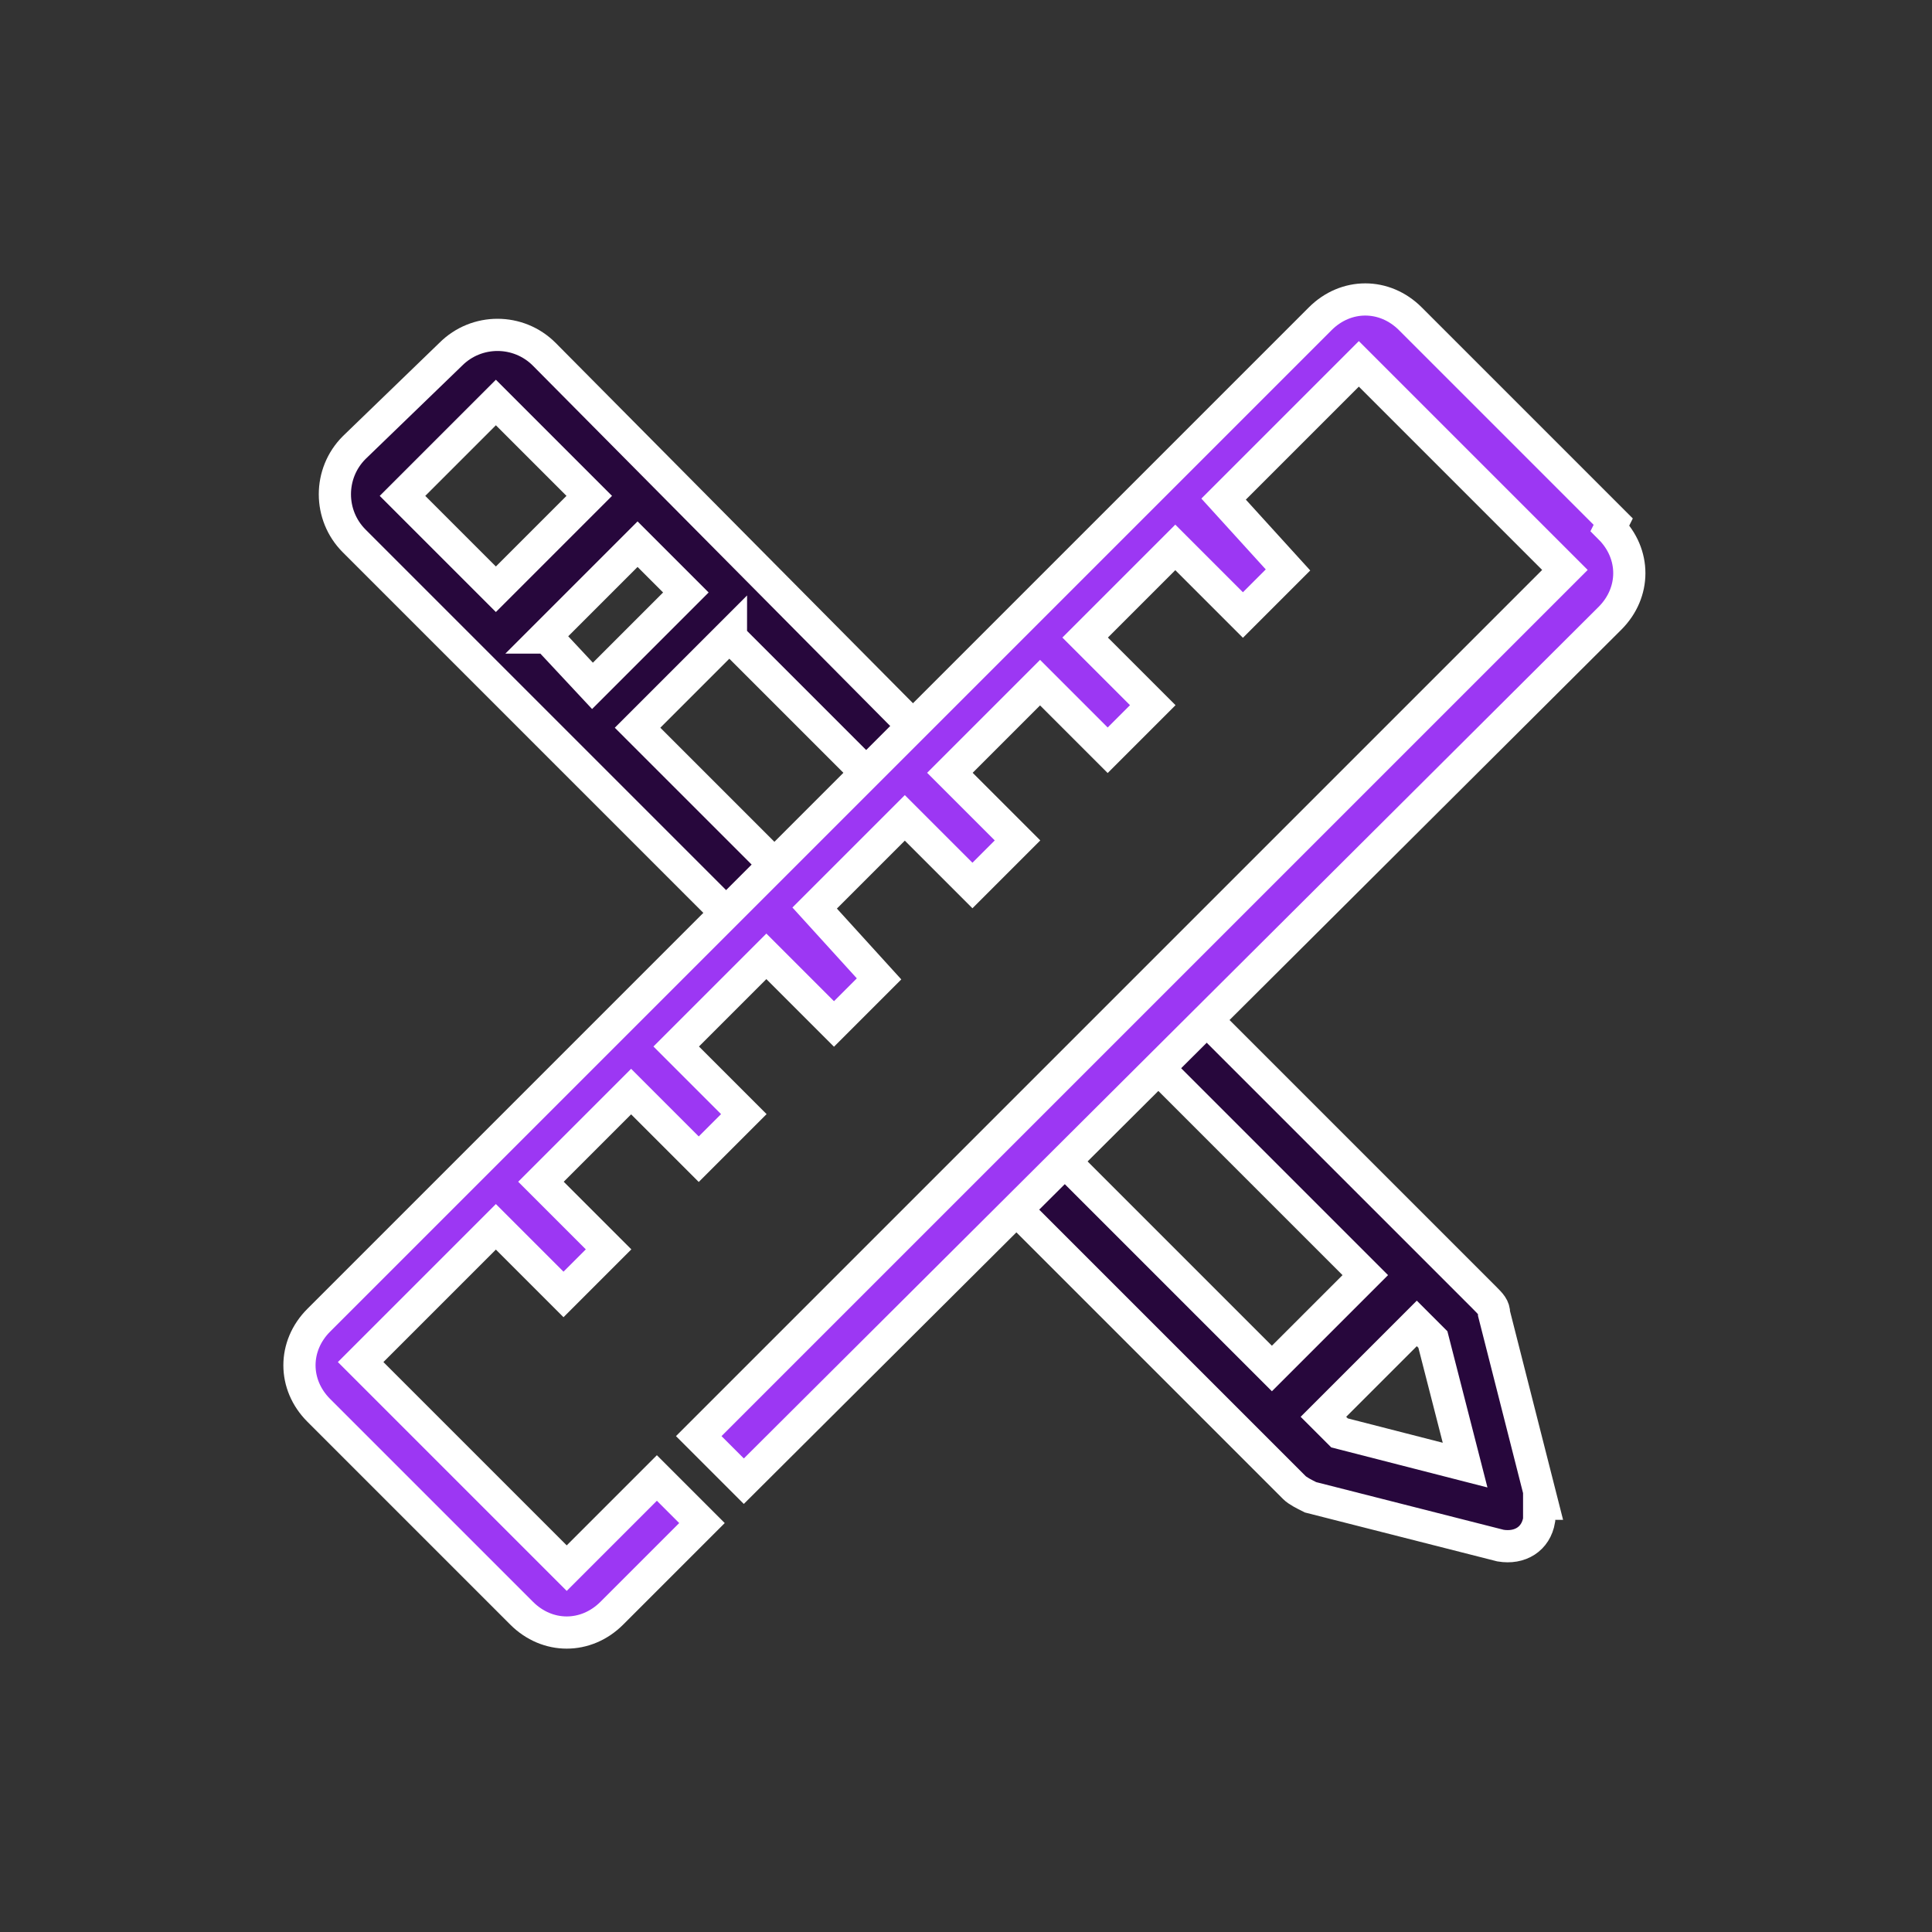
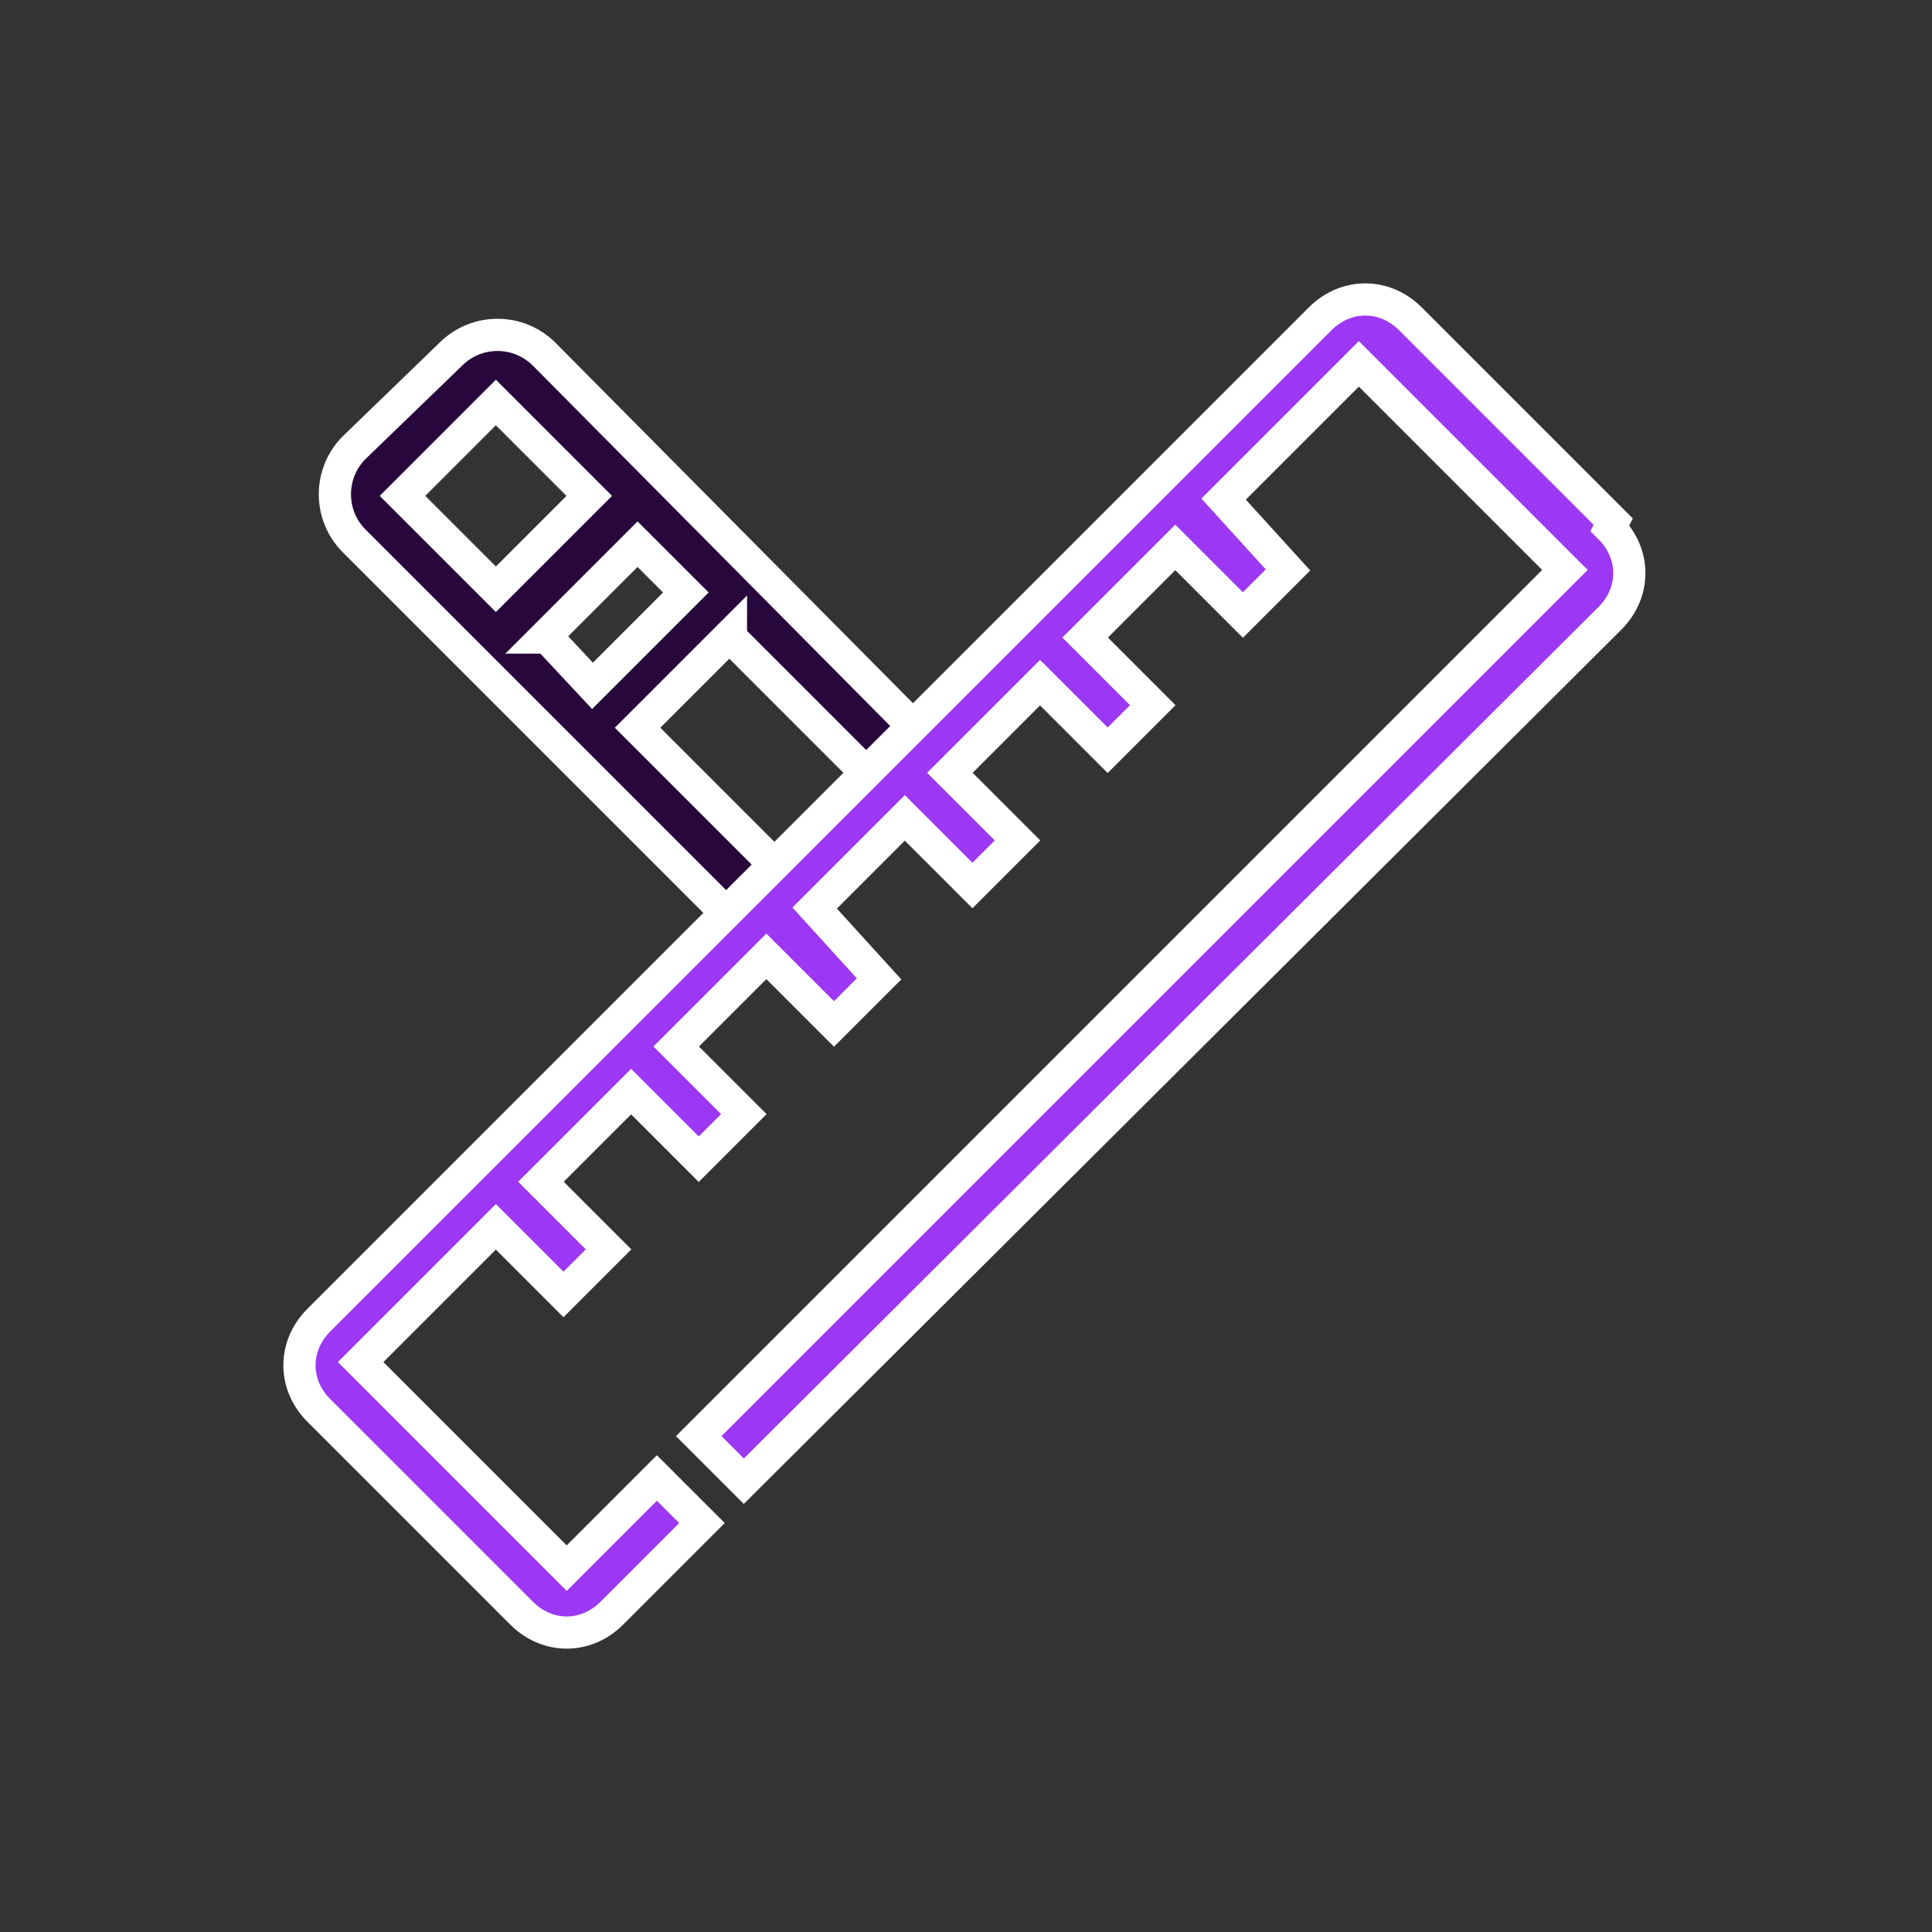
<svg xmlns="http://www.w3.org/2000/svg" version="1.1" viewBox="0 0 60 60">
  <rect x="0" y="0" width="60" height="60" fill="#333333" stroke="none" />
  <defs>
    <style>
      .cls-1 {
        fill: #27073c;
      }

      .cls-1, .cls-2 {
        stroke: #fff;
        stroke-miterlimit: 10;
      }

      .cls-2 {
        fill: #9c37f3;
      }
    </style>
  </defs>
  <g>
    <g id="Layer_1">
      <g id="Layer_2">
        <g id="Layer_1-2">
          <g id="Portfolio">
            <path class="cls-1" d="M22.7,19.8l4.6,4.6c.3-.6.9-1.1,1.5-1.4l-11.9-12c-.8-.8-2.1-.8-2.9,0l-3,2.9c-.8.8-.8,2.1,0,2.9l11.8,11.8c.3-.7.9-1.2,1.6-1.4l-4.6-4.6,2.9-2.9ZM12.5,15.4l2.9-2.9,2.9,2.9-2.9,2.9-2.9-2.9ZM16.9,19.8l2.9-2.9,1.5,1.5-2.9,2.9-1.4-1.5Z" />
-             <path class="cls-1" d="M47.9,46.7l-1.5-5.9c0-.2-.1-.3-.3-.5l-9.1-9.1c-.2.7-.7,1.2-1.4,1.6l6.8,6.8-2.9,2.9-6.9-6.9c-.3.7-.8,1.2-1.5,1.5l9.1,9.1c.1.1.3.2.5.3l5.9,1.5c.6.1,1.1-.2,1.2-.8,0-.2,0-.3,0-.5ZM41.6,44.5l-.5-.5,2.9-2.9.5.5,1,3.9-3.9-1Z" />
            <path class="cls-2" d="M50.1,16.2l-6.3-6.3c-.8-.8-2-.8-2.8,0l-31.1,31.1c-.8.8-.8,2,0,2.8l6.3,6.3c.8.8,2,.8,2.8,0,0,0,0,0,0,0l2.8-2.8-1.4-1.4-2.8,2.8-6.4-6.4,4.2-4.2,2.1,2.1,1.4-1.4-2.1-2.1,2.8-2.8,2.1,2.1,1.4-1.4-2.1-2.1,2.8-2.8,2.1,2.1,1.4-1.4-2-2.2,2.8-2.8,2.1,2.1,1.4-1.4-2.1-2.1,2.8-2.8,2.1,2.1,1.4-1.4-2.1-2.1,2.8-2.8,2.1,2.1,1.4-1.4-2-2.2,4.2-4.2,6.4,6.4-26.9,26.9,1.4,1.4,26.9-26.8c.8-.8.8-2,0-2.8,0,0,0,0,0,0Z" />
          </g>
        </g>
      </g>
    </g>
  </g>
</svg>